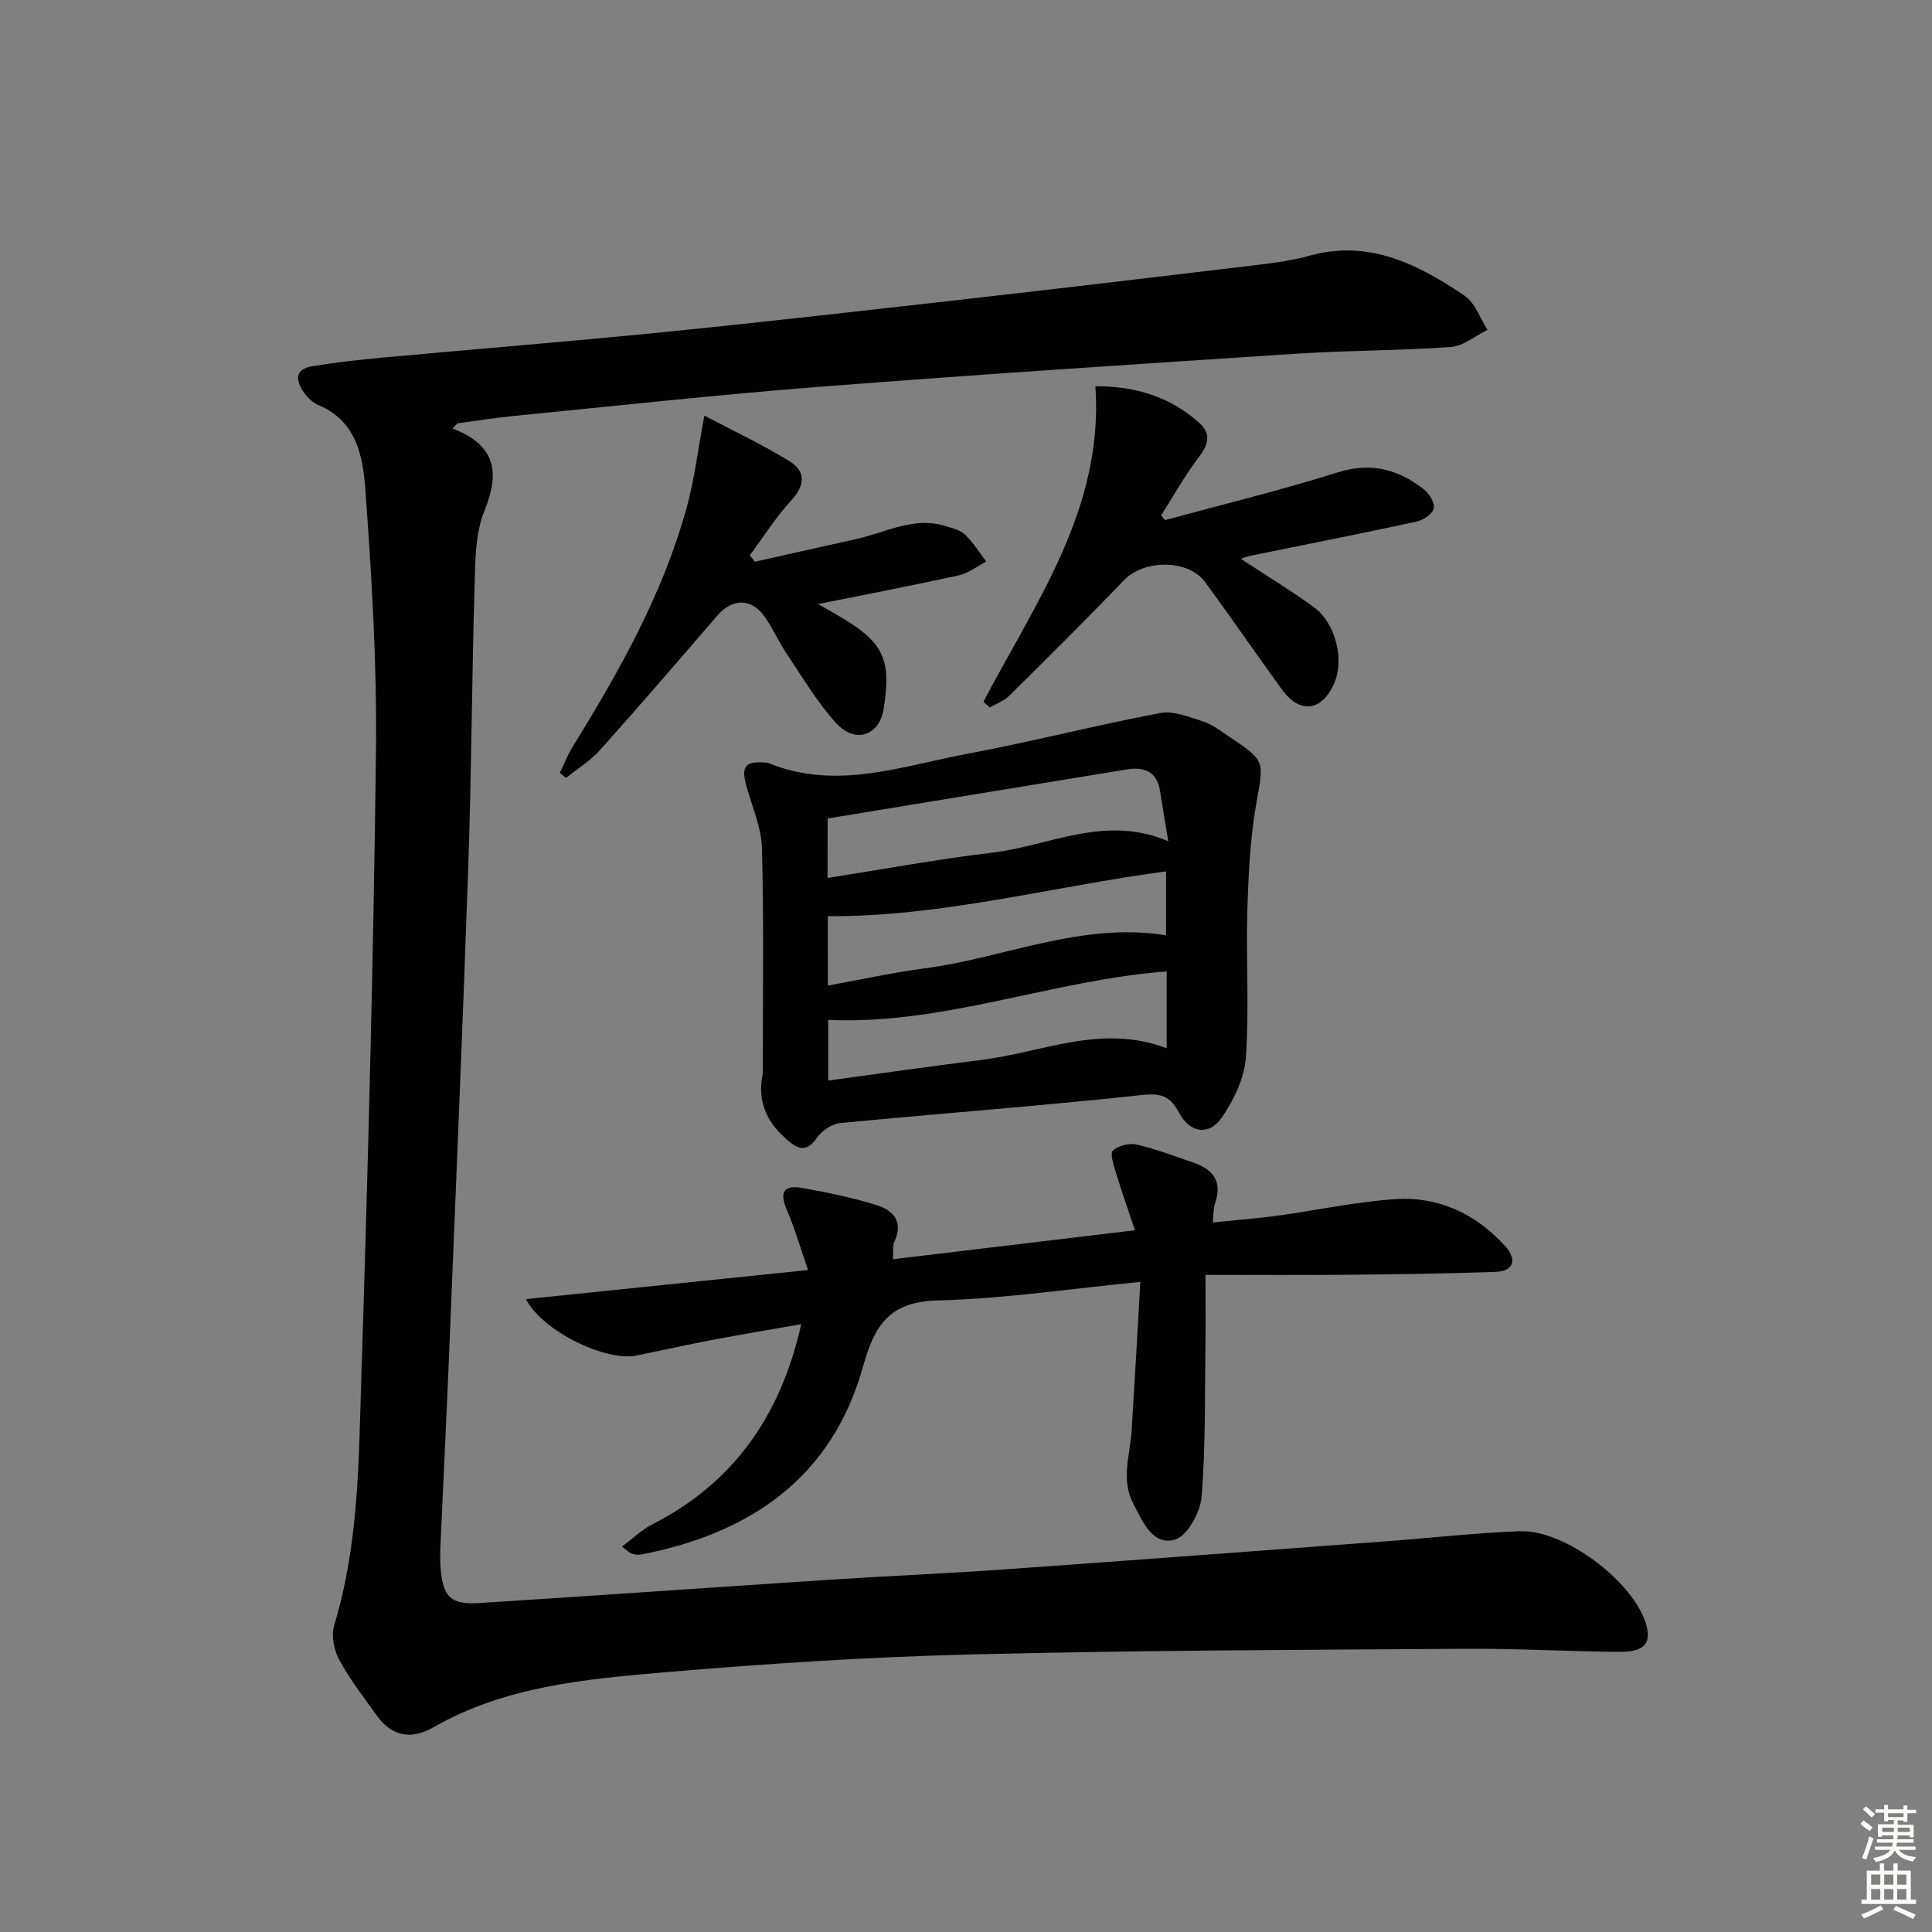
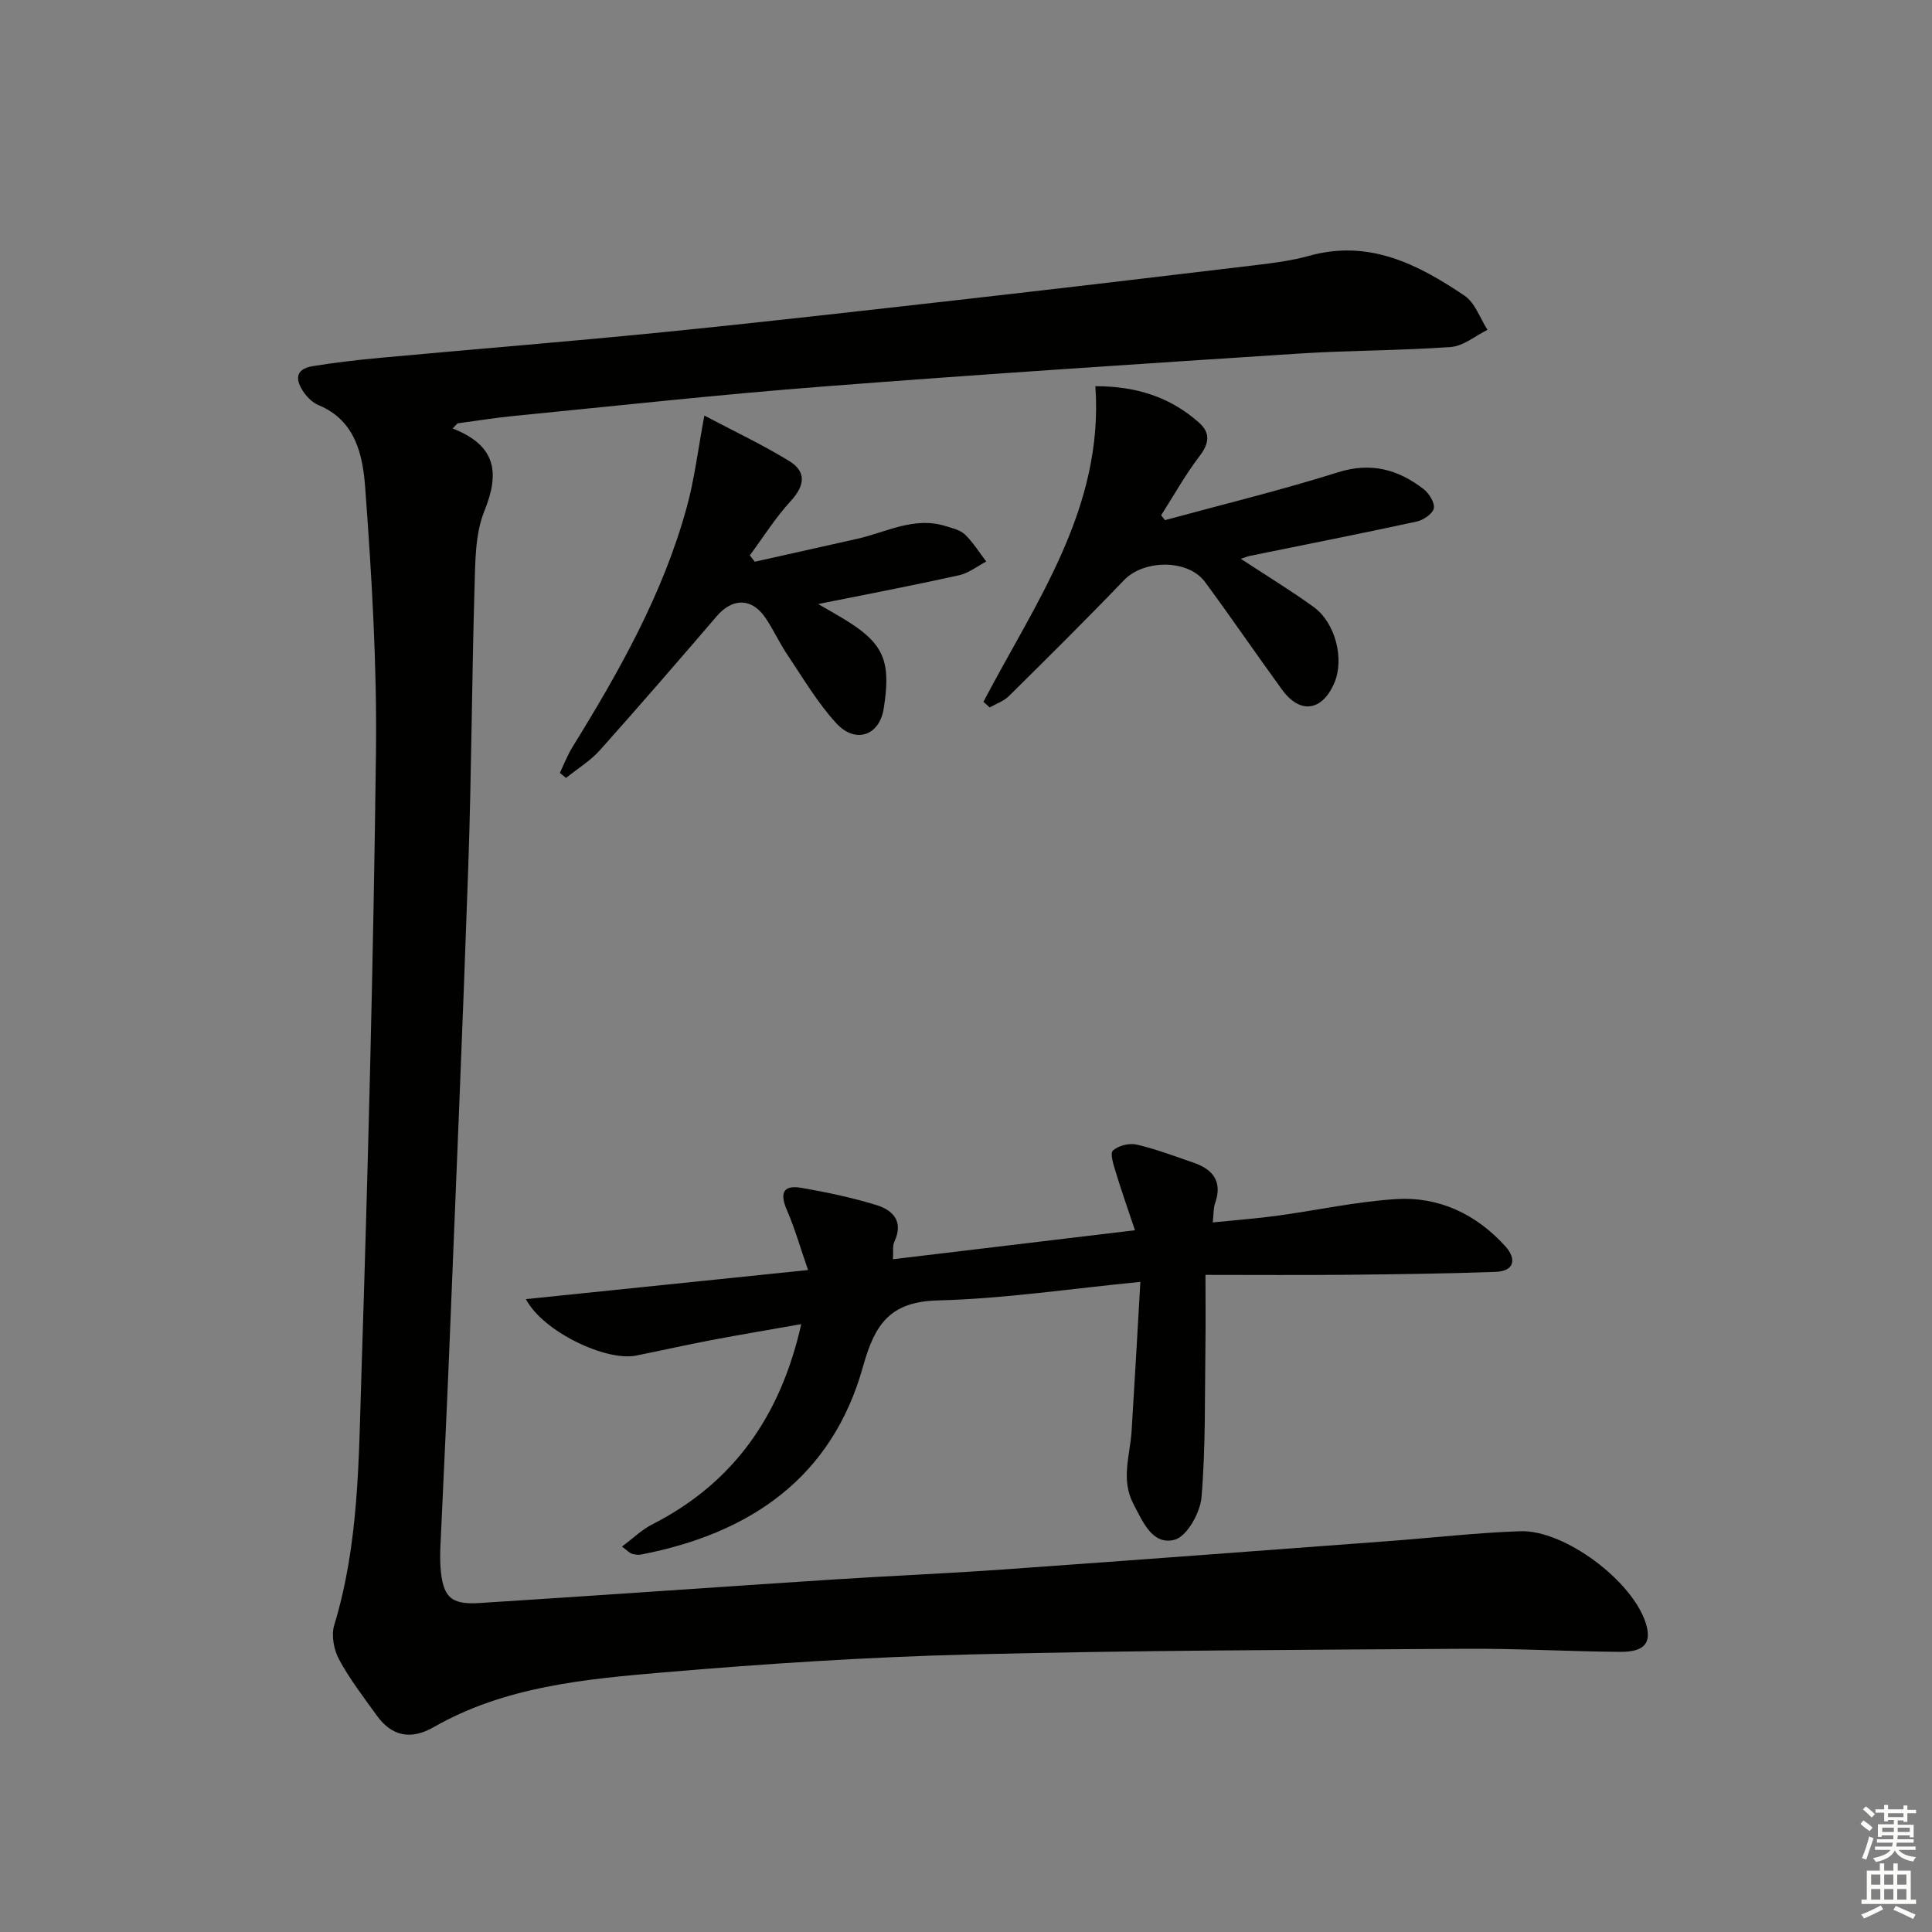
<svg xmlns="http://www.w3.org/2000/svg" enable-background="new 0 0 400 400" viewBox="0 0 400 400">
  <rect x="0" y="0" width="400" height="400" fill="#808080" stroke="none" />
  <g fill="#010100">
    <path d="m93.71 88.71c9.01 3.52 9.8 9.13 6.58 17.07-1.93 4.75-1.88 10.44-2.04 15.73-.57 19.3-.63 38.62-1.3 57.92-1.16 33.58-2.6 67.16-3.96 100.74-.54 13.29-1.21 26.58-1.8 39.87-.07 1.5-.09 3.01.02 4.5.47 6.08 2.05 7.73 8.05 7.35 24.22-1.53 48.42-3.25 72.63-4.83 11.95-.78 23.92-1.27 35.87-2.12 26.54-1.88 53.07-3.88 79.6-5.86 9.12-.68 18.22-1.73 27.34-2.06 9.24-.33 23.36 10.35 26.06 19.1 1.24 4.02-.25 5.91-5.34 5.88-10.65-.08-21.29-.71-31.93-.64-34.14.23-68.29.32-102.41 1.17-21.26.53-42.52 1.91-63.72 3.72-16.34 1.4-32.85 2.91-47.6 11.35-4.65 2.66-8.63 1.93-11.76-2.43-2.71-3.78-5.58-7.49-7.78-11.56-1.09-2.01-1.67-5.01-1.03-7.11 5.12-16.8 5.07-34.18 5.62-51.4 1.38-43.09 2.5-86.19 3.03-129.3.22-18.24-.88-36.52-2.22-54.72-.49-6.67-1.9-13.99-9.67-17.2-1.16-.48-2.24-1.52-2.99-2.57-1.75-2.45-2.06-4.86 1.72-5.49 4.73-.78 9.51-1.32 14.28-1.76 19.36-1.78 38.74-3.33 58.08-5.26 20.5-2.05 40.96-4.39 61.43-6.7 20.47-2.32 40.92-4.74 61.37-7.19 3.78-.45 7.61-.94 11.26-1.96 12.35-3.43 22.48 1.76 32.12 8.27 2.18 1.47 3.2 4.67 4.75 7.07-2.52 1.24-4.98 3.36-7.58 3.55-10.62.77-21.29.69-31.92 1.39-32.85 2.14-65.7 4.28-98.51 6.83-21.2 1.64-42.35 3.97-63.51 6.05-3.92.38-7.81 1.02-11.72 1.54-.34.35-.68.7-1.02 1.06z" />
-     <path d="m157.92 222.32c0-15.46.24-31.08-.16-46.67-.11-4.34-2.07-8.65-3.24-12.95-1.11-4.06-.21-5.18 3.99-4.8.17.01.35-.02.5.04 14.09 5.83 27.75.64 41.42-1.91 13.33-2.49 26.48-5.89 39.8-8.41 2.77-.52 6.02.85 8.91 1.77 1.85.59 3.49 1.9 5.15 3 7.82 5.18 7.36 5.11 5.83 13.85-1.28 7.31-1.65 14.83-1.87 22.27-.3 10.15.41 20.35-.31 30.46-.31 4.29-2.52 8.83-5.02 12.46-2.57 3.73-6.57 3.16-8.76-.96-1.85-3.47-3.62-4.2-7.72-3.76-20.79 2.25-41.66 3.8-62.47 5.81-1.71.17-3.78 1.55-4.8 3-1.8 2.55-3.34 2.8-5.65.92-4.49-3.64-6.88-8.07-5.6-14.12zm13.42-40.55c11.87-1.85 22.96-3.92 34.14-5.24 11.8-1.39 23.2-7.97 36.4-2.36-.65-3.96-1.2-7.14-1.69-10.34-.63-4.06-3.24-5.12-6.88-4.53-20.59 3.36-41.19 6.75-61.96 10.16-.01 3.74-.01 7.33-.01 12.31zm.13 41.95c10.82-1.47 21.25-2.97 31.71-4.27 12.65-1.57 24.96-7.57 38.37-2.41 0-5.59 0-10.65 0-15.92-23.8 1.81-46.2 11.12-70.08 10.04zm-.07-19.66c6.91-1.25 13.37-2.7 19.91-3.55 16.65-2.16 32.55-9.71 50.11-6.86 0-4.39 0-8.73 0-13.24-23.6 3.14-46.38 9.41-70.03 9.28.01 4.6.01 9.2.01 14.37z" />
    <path d="m234.98 254.71c-1.53-4.59-2.84-8.28-3.97-12.02-.45-1.49-1.24-3.89-.6-4.47 1.12-1.03 3.38-1.6 4.9-1.25 4.03.93 7.93 2.42 11.85 3.77 4.09 1.41 5.97 4 4.39 8.44-.32.91-.25 1.96-.46 3.91 4.64-.47 8.99-.8 13.31-1.38 8.22-1.12 16.39-2.93 24.65-3.45 8.89-.55 16.58 3.12 22.58 9.73 2.34 2.58 2.06 5.2-2.06 5.34-10.29.37-20.59.5-30.89.6-9.45.09-18.9.02-29.1.02 0 5.21.06 9.95-.01 14.7-.15 10.46.06 20.95-.81 31.35-.27 3.2-3.03 8.12-5.57 8.79-4.6 1.2-6.58-3.72-8.54-7.44-2.64-5.03-.68-10.06-.36-15.11.63-10.06 1.19-20.12 1.81-30.84-14.57 1.42-28.23 3.49-41.93 3.84-9.93.25-13.06 4.96-15.49 13.68-6.41 23.01-23.34 34.56-45.95 38.93-.62.12-1.32.01-1.94-.18-.44-.13-.8-.56-2.02-1.47 2.25-1.67 4.08-3.47 6.25-4.58 16.86-8.59 26.6-22.47 30.87-41.47-6.45 1.14-12.56 2.16-18.64 3.31-5.21.99-10.37 2.16-15.57 3.2-6.21 1.24-19.34-4.99-22.79-11.69 19.38-2 38.32-3.95 58.41-6.02-1.64-4.73-2.75-8.64-4.35-12.34-1.51-3.46-.98-5.37 3.02-4.67 5.2.9 10.4 2 15.44 3.54 3.44 1.05 5.73 3.37 3.77 7.57-.44.93-.2 2.18-.3 3.66 16.51-1.98 32.6-3.9 50.1-6z" />
    <path d="m203.61 145.3c10.79-20.61 24.93-40.03 23.18-65.34 8.48-.01 15.49 2.26 21.42 7.51 2.42 2.14 2.18 4.28.16 6.94-2.96 3.87-5.34 8.17-7.97 12.28.27.33.53.67.8 1 11.95-3.26 24-6.18 35.8-9.9 6.84-2.15 12.42-.61 17.69 3.43 1.15.89 2.39 2.82 2.17 4.01-.2 1.12-2.16 2.45-3.54 2.75-11.49 2.49-23.03 4.76-34.55 7.11-.44.09-.85.27-1.88.6 5.32 3.49 10.35 6.55 15.1 9.99 4.52 3.28 6.37 10.8 4.28 15.69-2.52 5.88-7.09 6.55-10.81 1.45-5.39-7.39-10.54-14.96-15.97-22.32-3.53-4.78-12.66-4.67-16.78-.38-7.8 8.13-15.81 16.07-23.82 23.99-1.06 1.05-2.64 1.59-3.98 2.36-.43-.4-.87-.78-1.3-1.17z" />
    <path d="m145.83 86.04c6.05 3.2 12 6 17.57 9.41 3.56 2.18 3.28 5.05.34 8.25-3.17 3.45-5.7 7.49-8.5 11.28.34.44.69.88 1.03 1.32 7.05-1.58 14.09-3.16 21.14-4.73 6.05-1.35 11.81-4.69 18.33-2.66 1.41.44 3.06.81 4.06 1.77 1.69 1.63 2.95 3.7 4.39 5.58-1.88.98-3.66 2.41-5.65 2.85-9.52 2.1-19.09 3.93-29.14 5.95 2.27 1.34 4.59 2.59 6.8 4.03 7.14 4.65 8.19 8.55 6.76 17.62-.9 5.69-5.92 7.29-9.82 3.03-3.87-4.23-6.85-9.31-10.08-14.11-1.67-2.47-2.91-5.24-4.58-7.71-2.82-4.16-6.81-4.16-10.07-.36-8 9.31-16.02 18.6-24.2 27.75-1.99 2.23-4.66 3.85-7.02 5.75-.43-.35-.85-.69-1.28-1.04.86-1.78 1.57-3.66 2.61-5.34 9.7-15.71 18.77-31.75 23.68-49.72 1.56-5.65 2.26-11.57 3.63-18.92z" />
  </g>
  <path d="m385.2 377.6.6-.7c.6.4 1.3.9 1.9 1.5l-.6.7c-.8-.5-1.4-1-1.9-1.5zm.3 7.1c.6-1.4 1.1-2.9 1.5-4.5.3.1.6.3.9.4-.5 1.4-1 2.9-1.5 4.4zm.2-10.1.6-.6c.7.5 1.3 1.1 1.9 1.6l-.7.7c-.6-.6-1.2-1.2-1.8-1.7zm8.4-.8h.8v.9h1.8v.7h-1.8v1.8h-.8v-.3h-1.2v.9h3.3v2.6h-.8v-.4h-2.5c0 .3 0 .6-.1.8h3.4v.7h-3.5c0 .3-.1.6-.1.8h4v.7h-3.5c.7.9 1.9 1.3 3.6 1.5-.2.2-.4.5-.6.9-1.9-.3-3.2-1.1-3.8-2.3-.5 1.1-1.8 2-3.9 2.4-.2-.3-.4-.5-.6-.8 1.9-.4 3.1-.9 3.6-1.7h-3.2v-.7h3.5c.1-.2.1-.5.2-.8h-3.3v-.7h3.4c0-.2 0-.5 0-.8h-2.4v.3h-.8v-2.6h3.3v-.9h-1.2v.3h-.8v-1.8h-1.8v-.7h1.8v-.9h.8v.9h3.2zm-4.4 5.5h2.4c0-.3 0-.6 0-.9h-2.4zm1.2-3.1h3.2v-.8h-3.2zm4.4 2.2h-2.4v.9h2.5v-.9z" fill="#fbfcfa" />
  <path d="m389.2 385.8h.9v1.5h1.9v-1.5h.9v1.5h2.7v6h1.1v.9h-11.3v-.9h1.1v-6h2.7zm.2 8.7.5.8c-1.2.6-2.5 1.3-4 1.9-.2-.3-.3-.6-.6-.8 1.6-.6 3-1.3 4.1-1.9zm-2-4.3h1.9v-2.1h-1.9zm0 3.1h1.9v-2.2h-1.9zm2.7-3.1h1.9v-2.1h-1.9zm0 3.1h1.9v-2.2h-1.9zm2.4 1.3c1.4.6 2.7 1.2 4.1 1.8l-.5.9c-1.5-.7-2.8-1.4-4.1-1.9zm2.2-6.5h-1.9v2.1h1.9zm-1.9 5.2h1.9v-2.2h-1.9z" fill="#fbfcfa" />
</svg>